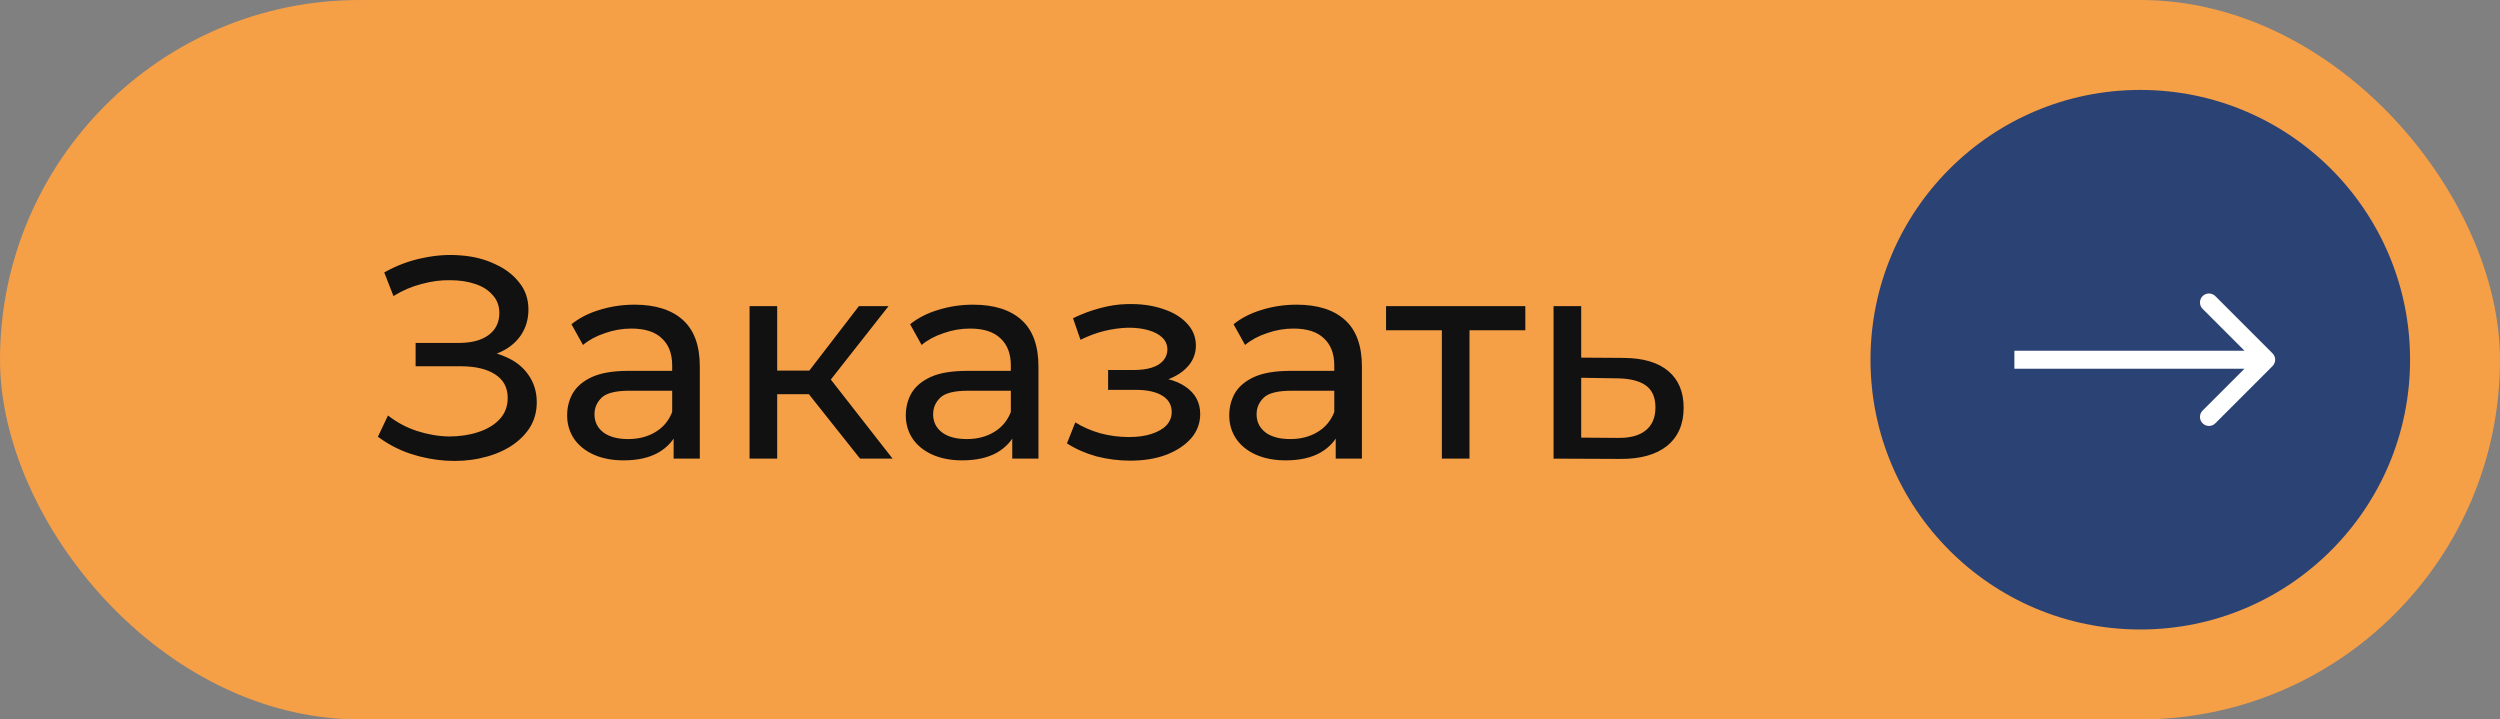
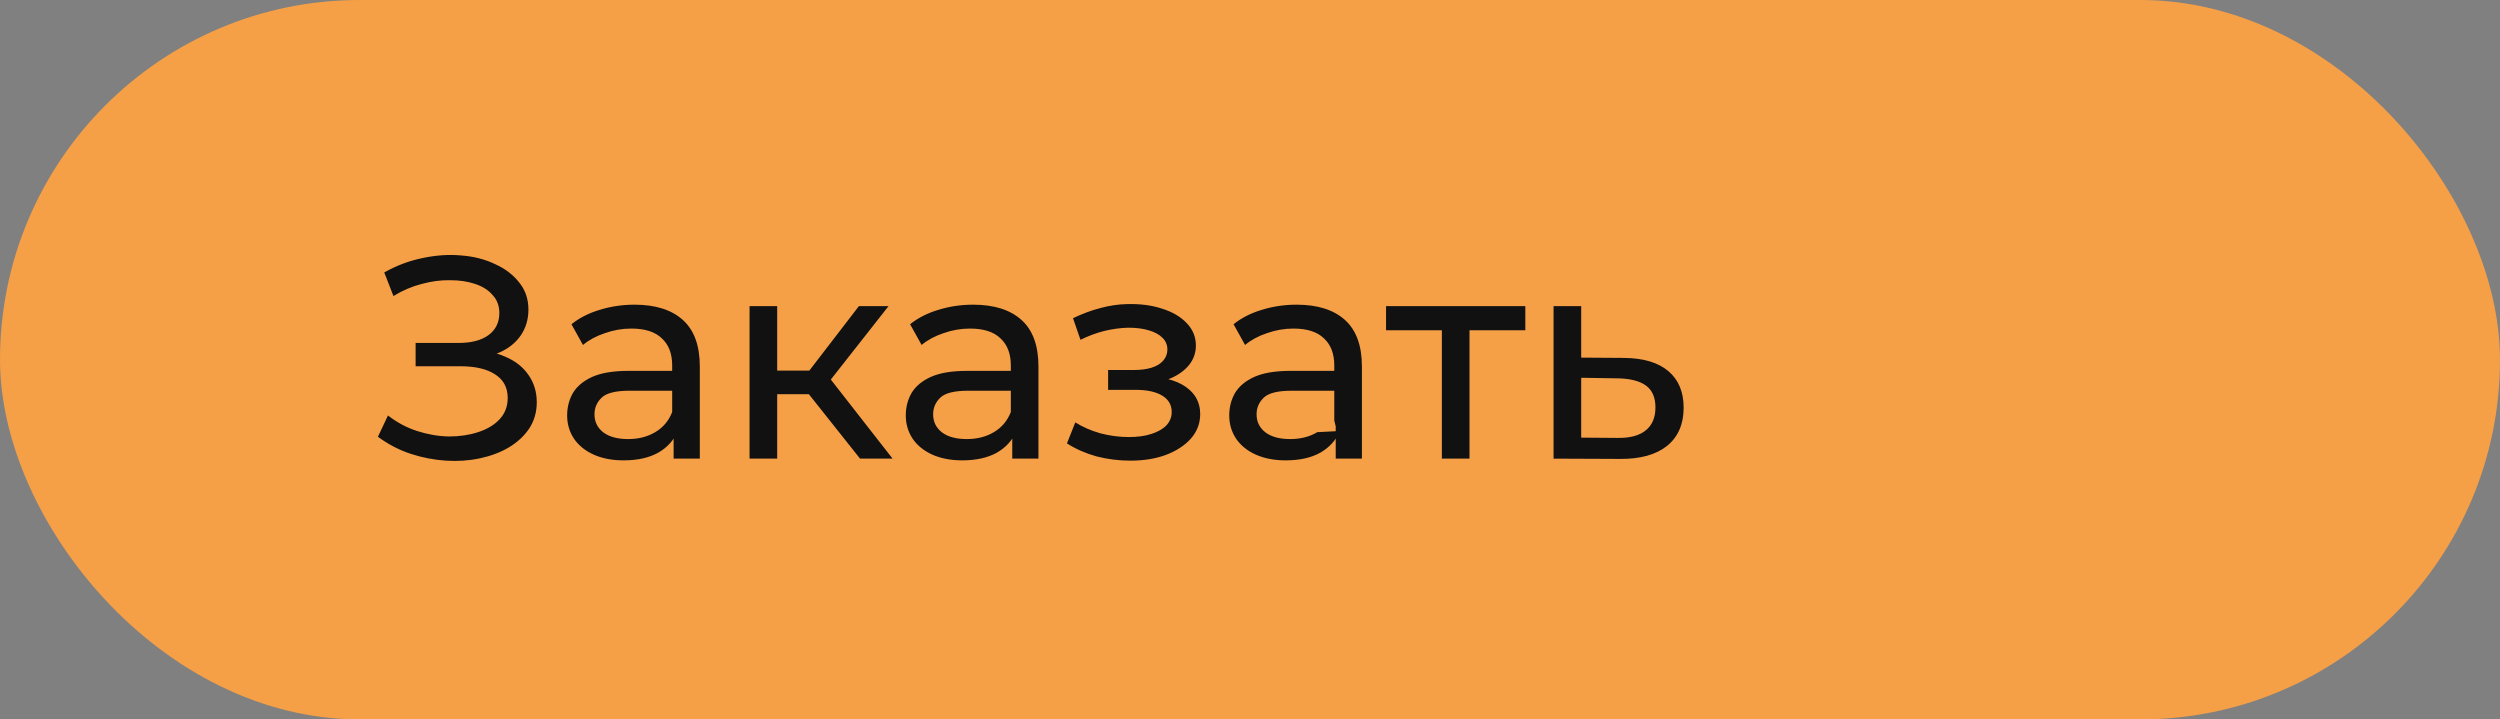
<svg xmlns="http://www.w3.org/2000/svg" width="278" height="80" viewBox="0 0 278 80" fill="none">
  <rect x="0" y="0" width="278" height="80" fill="#808080" stroke="none" />
  <rect width="278" height="80" rx="40" fill="#F59F47" />
-   <path d="M42.024 48.568L43.144 46.2C44.125 46.968 45.203 47.544 46.376 47.928C47.571 48.312 48.755 48.515 49.928 48.536C51.101 48.536 52.179 48.376 53.16 48.056C54.163 47.736 54.963 47.256 55.56 46.616C56.157 45.976 56.456 45.187 56.456 44.248C56.456 43.096 55.987 42.221 55.048 41.624C54.131 41.027 52.851 40.728 51.208 40.728H46.216V38.136H50.984C52.413 38.136 53.523 37.848 54.312 37.272C55.123 36.675 55.528 35.853 55.528 34.808C55.528 34.019 55.283 33.357 54.792 32.824C54.323 32.269 53.672 31.853 52.84 31.576C52.029 31.299 51.101 31.16 50.056 31.16C49.032 31.139 47.976 31.277 46.888 31.576C45.8 31.853 44.755 32.301 43.752 32.92L42.728 30.296C44.093 29.528 45.512 28.995 46.984 28.696C48.477 28.376 49.917 28.28 51.304 28.408C52.691 28.515 53.939 28.835 55.048 29.368C56.179 29.88 57.075 30.563 57.736 31.416C58.419 32.248 58.76 33.251 58.76 34.424C58.76 35.491 58.483 36.44 57.928 37.272C57.373 38.083 56.605 38.712 55.624 39.16C54.643 39.587 53.501 39.8 52.2 39.8L52.328 38.936C53.821 38.936 55.112 39.181 56.2 39.672C57.309 40.141 58.163 40.813 58.76 41.688C59.379 42.563 59.688 43.576 59.688 44.728C59.688 45.816 59.411 46.787 58.856 47.64C58.301 48.472 57.544 49.176 56.584 49.752C55.645 50.307 54.568 50.712 53.352 50.968C52.157 51.224 50.899 51.309 49.576 51.224C48.253 51.139 46.941 50.883 45.64 50.456C44.36 50.029 43.155 49.4 42.024 48.568ZM74.907 51V47.416L74.747 46.744V40.632C74.747 39.331 74.363 38.328 73.595 37.624C72.849 36.899 71.718 36.536 70.203 36.536C69.201 36.536 68.219 36.707 67.259 37.048C66.299 37.368 65.489 37.805 64.827 38.36L63.547 36.056C64.422 35.352 65.467 34.819 66.683 34.456C67.921 34.072 69.211 33.88 70.555 33.88C72.881 33.88 74.673 34.445 75.931 35.576C77.19 36.707 77.819 38.435 77.819 40.76V51H74.907ZM69.339 51.192C68.081 51.192 66.971 50.979 66.011 50.552C65.073 50.125 64.347 49.539 63.835 48.792C63.323 48.024 63.067 47.16 63.067 46.2C63.067 45.283 63.281 44.451 63.707 43.704C64.155 42.957 64.87 42.36 65.851 41.912C66.854 41.464 68.198 41.24 69.883 41.24H75.259V43.448H70.011C68.475 43.448 67.441 43.704 66.907 44.216C66.374 44.728 66.107 45.347 66.107 46.072C66.107 46.904 66.438 47.576 67.099 48.088C67.761 48.579 68.678 48.824 69.851 48.824C71.003 48.824 72.006 48.568 72.859 48.056C73.734 47.544 74.363 46.797 74.747 45.816L75.355 47.928C74.95 48.931 74.235 49.731 73.211 50.328C72.187 50.904 70.897 51.192 69.339 51.192ZM95.639 51L89.079 42.744L91.607 41.208L99.255 51H95.639ZM83.351 51V34.04H86.423V51H83.351ZM85.495 43.832V41.208H91.095V43.832H85.495ZM91.863 42.872L89.015 42.488L95.511 34.04H98.807L91.863 42.872ZM112.564 51V47.416L112.404 46.744V40.632C112.404 39.331 112.02 38.328 111.252 37.624C110.505 36.899 109.374 36.536 107.86 36.536C106.857 36.536 105.876 36.707 104.916 37.048C103.956 37.368 103.145 37.805 102.484 38.36L101.204 36.056C102.078 35.352 103.124 34.819 104.34 34.456C105.577 34.072 106.868 33.88 108.212 33.88C110.537 33.88 112.329 34.445 113.588 35.576C114.846 36.707 115.476 38.435 115.476 40.76V51H112.564ZM106.996 51.192C105.737 51.192 104.628 50.979 103.668 50.552C102.729 50.125 102.004 49.539 101.492 48.792C100.98 48.024 100.724 47.16 100.724 46.2C100.724 45.283 100.937 44.451 101.364 43.704C101.812 42.957 102.526 42.36 103.508 41.912C104.51 41.464 105.854 41.24 107.54 41.24H112.916V43.448H107.668C106.132 43.448 105.097 43.704 104.564 44.216C104.03 44.728 103.764 45.347 103.764 46.072C103.764 46.904 104.094 47.576 104.756 48.088C105.417 48.579 106.334 48.824 107.508 48.824C108.66 48.824 109.662 48.568 110.516 48.056C111.39 47.544 112.02 46.797 112.404 45.816L113.012 47.928C112.606 48.931 111.892 49.731 110.868 50.328C109.844 50.904 108.553 51.192 106.996 51.192ZM125.686 51.224C124.406 51.224 123.147 51.064 121.91 50.744C120.694 50.403 119.606 49.923 118.646 49.304L119.574 46.968C120.385 47.48 121.313 47.885 122.358 48.184C123.403 48.461 124.459 48.6 125.526 48.6C126.507 48.6 127.35 48.483 128.054 48.248C128.779 48.013 129.334 47.693 129.718 47.288C130.102 46.861 130.294 46.371 130.294 45.816C130.294 45.027 129.942 44.419 129.238 43.992C128.534 43.565 127.553 43.352 126.294 43.352H123.222V41.144H126.102C126.849 41.144 127.499 41.059 128.054 40.888C128.609 40.717 129.035 40.461 129.334 40.12C129.654 39.757 129.814 39.341 129.814 38.872C129.814 38.36 129.633 37.923 129.27 37.56C128.907 37.197 128.395 36.92 127.734 36.728C127.094 36.536 126.337 36.44 125.462 36.44C124.609 36.461 123.734 36.579 122.838 36.792C121.963 37.005 121.067 37.336 120.15 37.784L119.318 35.384C120.342 34.893 121.345 34.52 122.326 34.264C123.329 33.987 124.321 33.837 125.302 33.816C126.774 33.773 128.086 33.944 129.238 34.328C130.39 34.691 131.297 35.224 131.958 35.928C132.641 36.632 132.982 37.464 132.982 38.424C132.982 39.235 132.726 39.96 132.214 40.6C131.702 41.219 131.019 41.709 130.166 42.072C129.313 42.435 128.331 42.616 127.222 42.616L127.35 41.88C129.249 41.88 130.742 42.253 131.83 43C132.918 43.747 133.462 44.76 133.462 46.04C133.462 47.064 133.121 47.971 132.438 48.76C131.755 49.528 130.827 50.136 129.654 50.584C128.502 51.011 127.179 51.224 125.686 51.224ZM148.532 51V47.416L148.372 46.744V40.632C148.372 39.331 147.988 38.328 147.22 37.624C146.474 36.899 145.343 36.536 143.828 36.536C142.826 36.536 141.844 36.707 140.884 37.048C139.924 37.368 139.114 37.805 138.452 38.36L137.172 36.056C138.047 35.352 139.092 34.819 140.308 34.456C141.546 34.072 142.836 33.88 144.18 33.88C146.506 33.88 148.298 34.445 149.556 35.576C150.815 36.707 151.444 38.435 151.444 40.76V51H148.532ZM142.964 51.192C141.706 51.192 140.596 50.979 139.636 50.552C138.698 50.125 137.972 49.539 137.46 48.792C136.948 48.024 136.692 47.16 136.692 46.2C136.692 45.283 136.906 44.451 137.332 43.704C137.78 42.957 138.495 42.36 139.476 41.912C140.479 41.464 141.823 41.24 143.508 41.24H148.884V43.448H143.636C142.1 43.448 141.066 43.704 140.532 44.216C139.999 44.728 139.732 45.347 139.732 46.072C139.732 46.904 140.063 47.576 140.724 48.088C141.386 48.579 142.303 48.824 143.476 48.824C144.628 48.824 145.631 48.568 146.484 48.056C147.359 47.544 147.988 46.797 148.372 45.816L148.98 47.928C148.575 48.931 147.86 49.731 146.836 50.328C145.812 50.904 144.522 51.192 142.964 51.192ZM160.336 51V35.928L161.104 36.728H154.128V34.04H169.616V36.728H162.672L163.408 35.928V51H160.336ZM180.597 39.8C182.752 39.821 184.395 40.312 185.525 41.272C186.656 42.232 187.221 43.587 187.221 45.336C187.221 47.171 186.603 48.589 185.365 49.592C184.128 50.573 182.379 51.053 180.117 51.032L172.757 51V34.04H175.829V39.768L180.597 39.8ZM179.861 48.696C181.248 48.717 182.293 48.44 182.997 47.864C183.723 47.288 184.085 46.435 184.085 45.304C184.085 44.195 183.733 43.384 183.029 42.872C182.325 42.36 181.269 42.093 179.861 42.072L175.829 42.008V48.664L179.861 48.696Z" fill="#111111" />
-   <circle cx="238" cy="40" r="30" fill="#2B4274" />
-   <path d="M252.707 40.707C253.098 40.317 253.098 39.683 252.707 39.293L246.343 32.929C245.953 32.538 245.319 32.538 244.929 32.929C244.538 33.319 244.538 33.953 244.929 34.343L250.586 40L244.929 45.657C244.538 46.047 244.538 46.681 244.929 47.071C245.319 47.462 245.953 47.462 246.343 47.071L252.707 40.707ZM224 41L252 41V39L224 39V41Z" fill="white" />
+   <path d="M42.024 48.568L43.144 46.2C44.125 46.968 45.203 47.544 46.376 47.928C47.571 48.312 48.755 48.515 49.928 48.536C51.101 48.536 52.179 48.376 53.16 48.056C54.163 47.736 54.963 47.256 55.56 46.616C56.157 45.976 56.456 45.187 56.456 44.248C56.456 43.096 55.987 42.221 55.048 41.624C54.131 41.027 52.851 40.728 51.208 40.728H46.216V38.136H50.984C52.413 38.136 53.523 37.848 54.312 37.272C55.123 36.675 55.528 35.853 55.528 34.808C55.528 34.019 55.283 33.357 54.792 32.824C54.323 32.269 53.672 31.853 52.84 31.576C52.029 31.299 51.101 31.16 50.056 31.16C49.032 31.139 47.976 31.277 46.888 31.576C45.8 31.853 44.755 32.301 43.752 32.92L42.728 30.296C44.093 29.528 45.512 28.995 46.984 28.696C48.477 28.376 49.917 28.28 51.304 28.408C52.691 28.515 53.939 28.835 55.048 29.368C56.179 29.88 57.075 30.563 57.736 31.416C58.419 32.248 58.76 33.251 58.76 34.424C58.76 35.491 58.483 36.44 57.928 37.272C57.373 38.083 56.605 38.712 55.624 39.16C54.643 39.587 53.501 39.8 52.2 39.8L52.328 38.936C53.821 38.936 55.112 39.181 56.2 39.672C57.309 40.141 58.163 40.813 58.76 41.688C59.379 42.563 59.688 43.576 59.688 44.728C59.688 45.816 59.411 46.787 58.856 47.64C58.301 48.472 57.544 49.176 56.584 49.752C55.645 50.307 54.568 50.712 53.352 50.968C52.157 51.224 50.899 51.309 49.576 51.224C48.253 51.139 46.941 50.883 45.64 50.456C44.36 50.029 43.155 49.4 42.024 48.568ZM74.907 51V47.416L74.747 46.744V40.632C74.747 39.331 74.363 38.328 73.595 37.624C72.849 36.899 71.718 36.536 70.203 36.536C69.201 36.536 68.219 36.707 67.259 37.048C66.299 37.368 65.489 37.805 64.827 38.36L63.547 36.056C64.422 35.352 65.467 34.819 66.683 34.456C67.921 34.072 69.211 33.88 70.555 33.88C72.881 33.88 74.673 34.445 75.931 35.576C77.19 36.707 77.819 38.435 77.819 40.76V51H74.907ZM69.339 51.192C68.081 51.192 66.971 50.979 66.011 50.552C65.073 50.125 64.347 49.539 63.835 48.792C63.323 48.024 63.067 47.16 63.067 46.2C63.067 45.283 63.281 44.451 63.707 43.704C64.155 42.957 64.87 42.36 65.851 41.912C66.854 41.464 68.198 41.24 69.883 41.24H75.259V43.448H70.011C68.475 43.448 67.441 43.704 66.907 44.216C66.374 44.728 66.107 45.347 66.107 46.072C66.107 46.904 66.438 47.576 67.099 48.088C67.761 48.579 68.678 48.824 69.851 48.824C71.003 48.824 72.006 48.568 72.859 48.056C73.734 47.544 74.363 46.797 74.747 45.816L75.355 47.928C74.95 48.931 74.235 49.731 73.211 50.328C72.187 50.904 70.897 51.192 69.339 51.192ZM95.639 51L89.079 42.744L91.607 41.208L99.255 51H95.639ZM83.351 51V34.04H86.423V51H83.351ZM85.495 43.832V41.208H91.095V43.832H85.495ZM91.863 42.872L89.015 42.488L95.511 34.04H98.807L91.863 42.872ZM112.564 51V47.416L112.404 46.744V40.632C112.404 39.331 112.02 38.328 111.252 37.624C110.505 36.899 109.374 36.536 107.86 36.536C106.857 36.536 105.876 36.707 104.916 37.048C103.956 37.368 103.145 37.805 102.484 38.36L101.204 36.056C102.078 35.352 103.124 34.819 104.34 34.456C105.577 34.072 106.868 33.88 108.212 33.88C110.537 33.88 112.329 34.445 113.588 35.576C114.846 36.707 115.476 38.435 115.476 40.76V51H112.564ZM106.996 51.192C105.737 51.192 104.628 50.979 103.668 50.552C102.729 50.125 102.004 49.539 101.492 48.792C100.98 48.024 100.724 47.16 100.724 46.2C100.724 45.283 100.937 44.451 101.364 43.704C101.812 42.957 102.526 42.36 103.508 41.912C104.51 41.464 105.854 41.24 107.54 41.24H112.916V43.448H107.668C106.132 43.448 105.097 43.704 104.564 44.216C104.03 44.728 103.764 45.347 103.764 46.072C103.764 46.904 104.094 47.576 104.756 48.088C105.417 48.579 106.334 48.824 107.508 48.824C108.66 48.824 109.662 48.568 110.516 48.056C111.39 47.544 112.02 46.797 112.404 45.816L113.012 47.928C112.606 48.931 111.892 49.731 110.868 50.328C109.844 50.904 108.553 51.192 106.996 51.192ZM125.686 51.224C124.406 51.224 123.147 51.064 121.91 50.744C120.694 50.403 119.606 49.923 118.646 49.304L119.574 46.968C120.385 47.48 121.313 47.885 122.358 48.184C123.403 48.461 124.459 48.6 125.526 48.6C126.507 48.6 127.35 48.483 128.054 48.248C128.779 48.013 129.334 47.693 129.718 47.288C130.102 46.861 130.294 46.371 130.294 45.816C130.294 45.027 129.942 44.419 129.238 43.992C128.534 43.565 127.553 43.352 126.294 43.352H123.222V41.144H126.102C126.849 41.144 127.499 41.059 128.054 40.888C128.609 40.717 129.035 40.461 129.334 40.12C129.654 39.757 129.814 39.341 129.814 38.872C129.814 38.36 129.633 37.923 129.27 37.56C128.907 37.197 128.395 36.92 127.734 36.728C127.094 36.536 126.337 36.44 125.462 36.44C124.609 36.461 123.734 36.579 122.838 36.792C121.963 37.005 121.067 37.336 120.15 37.784L119.318 35.384C120.342 34.893 121.345 34.52 122.326 34.264C123.329 33.987 124.321 33.837 125.302 33.816C126.774 33.773 128.086 33.944 129.238 34.328C130.39 34.691 131.297 35.224 131.958 35.928C132.641 36.632 132.982 37.464 132.982 38.424C132.982 39.235 132.726 39.96 132.214 40.6C131.702 41.219 131.019 41.709 130.166 42.072C129.313 42.435 128.331 42.616 127.222 42.616L127.35 41.88C129.249 41.88 130.742 42.253 131.83 43C132.918 43.747 133.462 44.76 133.462 46.04C133.462 47.064 133.121 47.971 132.438 48.76C131.755 49.528 130.827 50.136 129.654 50.584C128.502 51.011 127.179 51.224 125.686 51.224ZM148.532 51V47.416L148.372 46.744V40.632C148.372 39.331 147.988 38.328 147.22 37.624C146.474 36.899 145.343 36.536 143.828 36.536C142.826 36.536 141.844 36.707 140.884 37.048C139.924 37.368 139.114 37.805 138.452 38.36L137.172 36.056C138.047 35.352 139.092 34.819 140.308 34.456C141.546 34.072 142.836 33.88 144.18 33.88C146.506 33.88 148.298 34.445 149.556 35.576C150.815 36.707 151.444 38.435 151.444 40.76V51H148.532ZM142.964 51.192C141.706 51.192 140.596 50.979 139.636 50.552C138.698 50.125 137.972 49.539 137.46 48.792C136.948 48.024 136.692 47.16 136.692 46.2C136.692 45.283 136.906 44.451 137.332 43.704C137.78 42.957 138.495 42.36 139.476 41.912C140.479 41.464 141.823 41.24 143.508 41.24H148.884V43.448H143.636C142.1 43.448 141.066 43.704 140.532 44.216C139.999 44.728 139.732 45.347 139.732 46.072C139.732 46.904 140.063 47.576 140.724 48.088C141.386 48.579 142.303 48.824 143.476 48.824C144.628 48.824 145.631 48.568 146.484 48.056L148.98 47.928C148.575 48.931 147.86 49.731 146.836 50.328C145.812 50.904 144.522 51.192 142.964 51.192ZM160.336 51V35.928L161.104 36.728H154.128V34.04H169.616V36.728H162.672L163.408 35.928V51H160.336ZM180.597 39.8C182.752 39.821 184.395 40.312 185.525 41.272C186.656 42.232 187.221 43.587 187.221 45.336C187.221 47.171 186.603 48.589 185.365 49.592C184.128 50.573 182.379 51.053 180.117 51.032L172.757 51V34.04H175.829V39.768L180.597 39.8ZM179.861 48.696C181.248 48.717 182.293 48.44 182.997 47.864C183.723 47.288 184.085 46.435 184.085 45.304C184.085 44.195 183.733 43.384 183.029 42.872C182.325 42.36 181.269 42.093 179.861 42.072L175.829 42.008V48.664L179.861 48.696Z" fill="#111111" />
</svg>